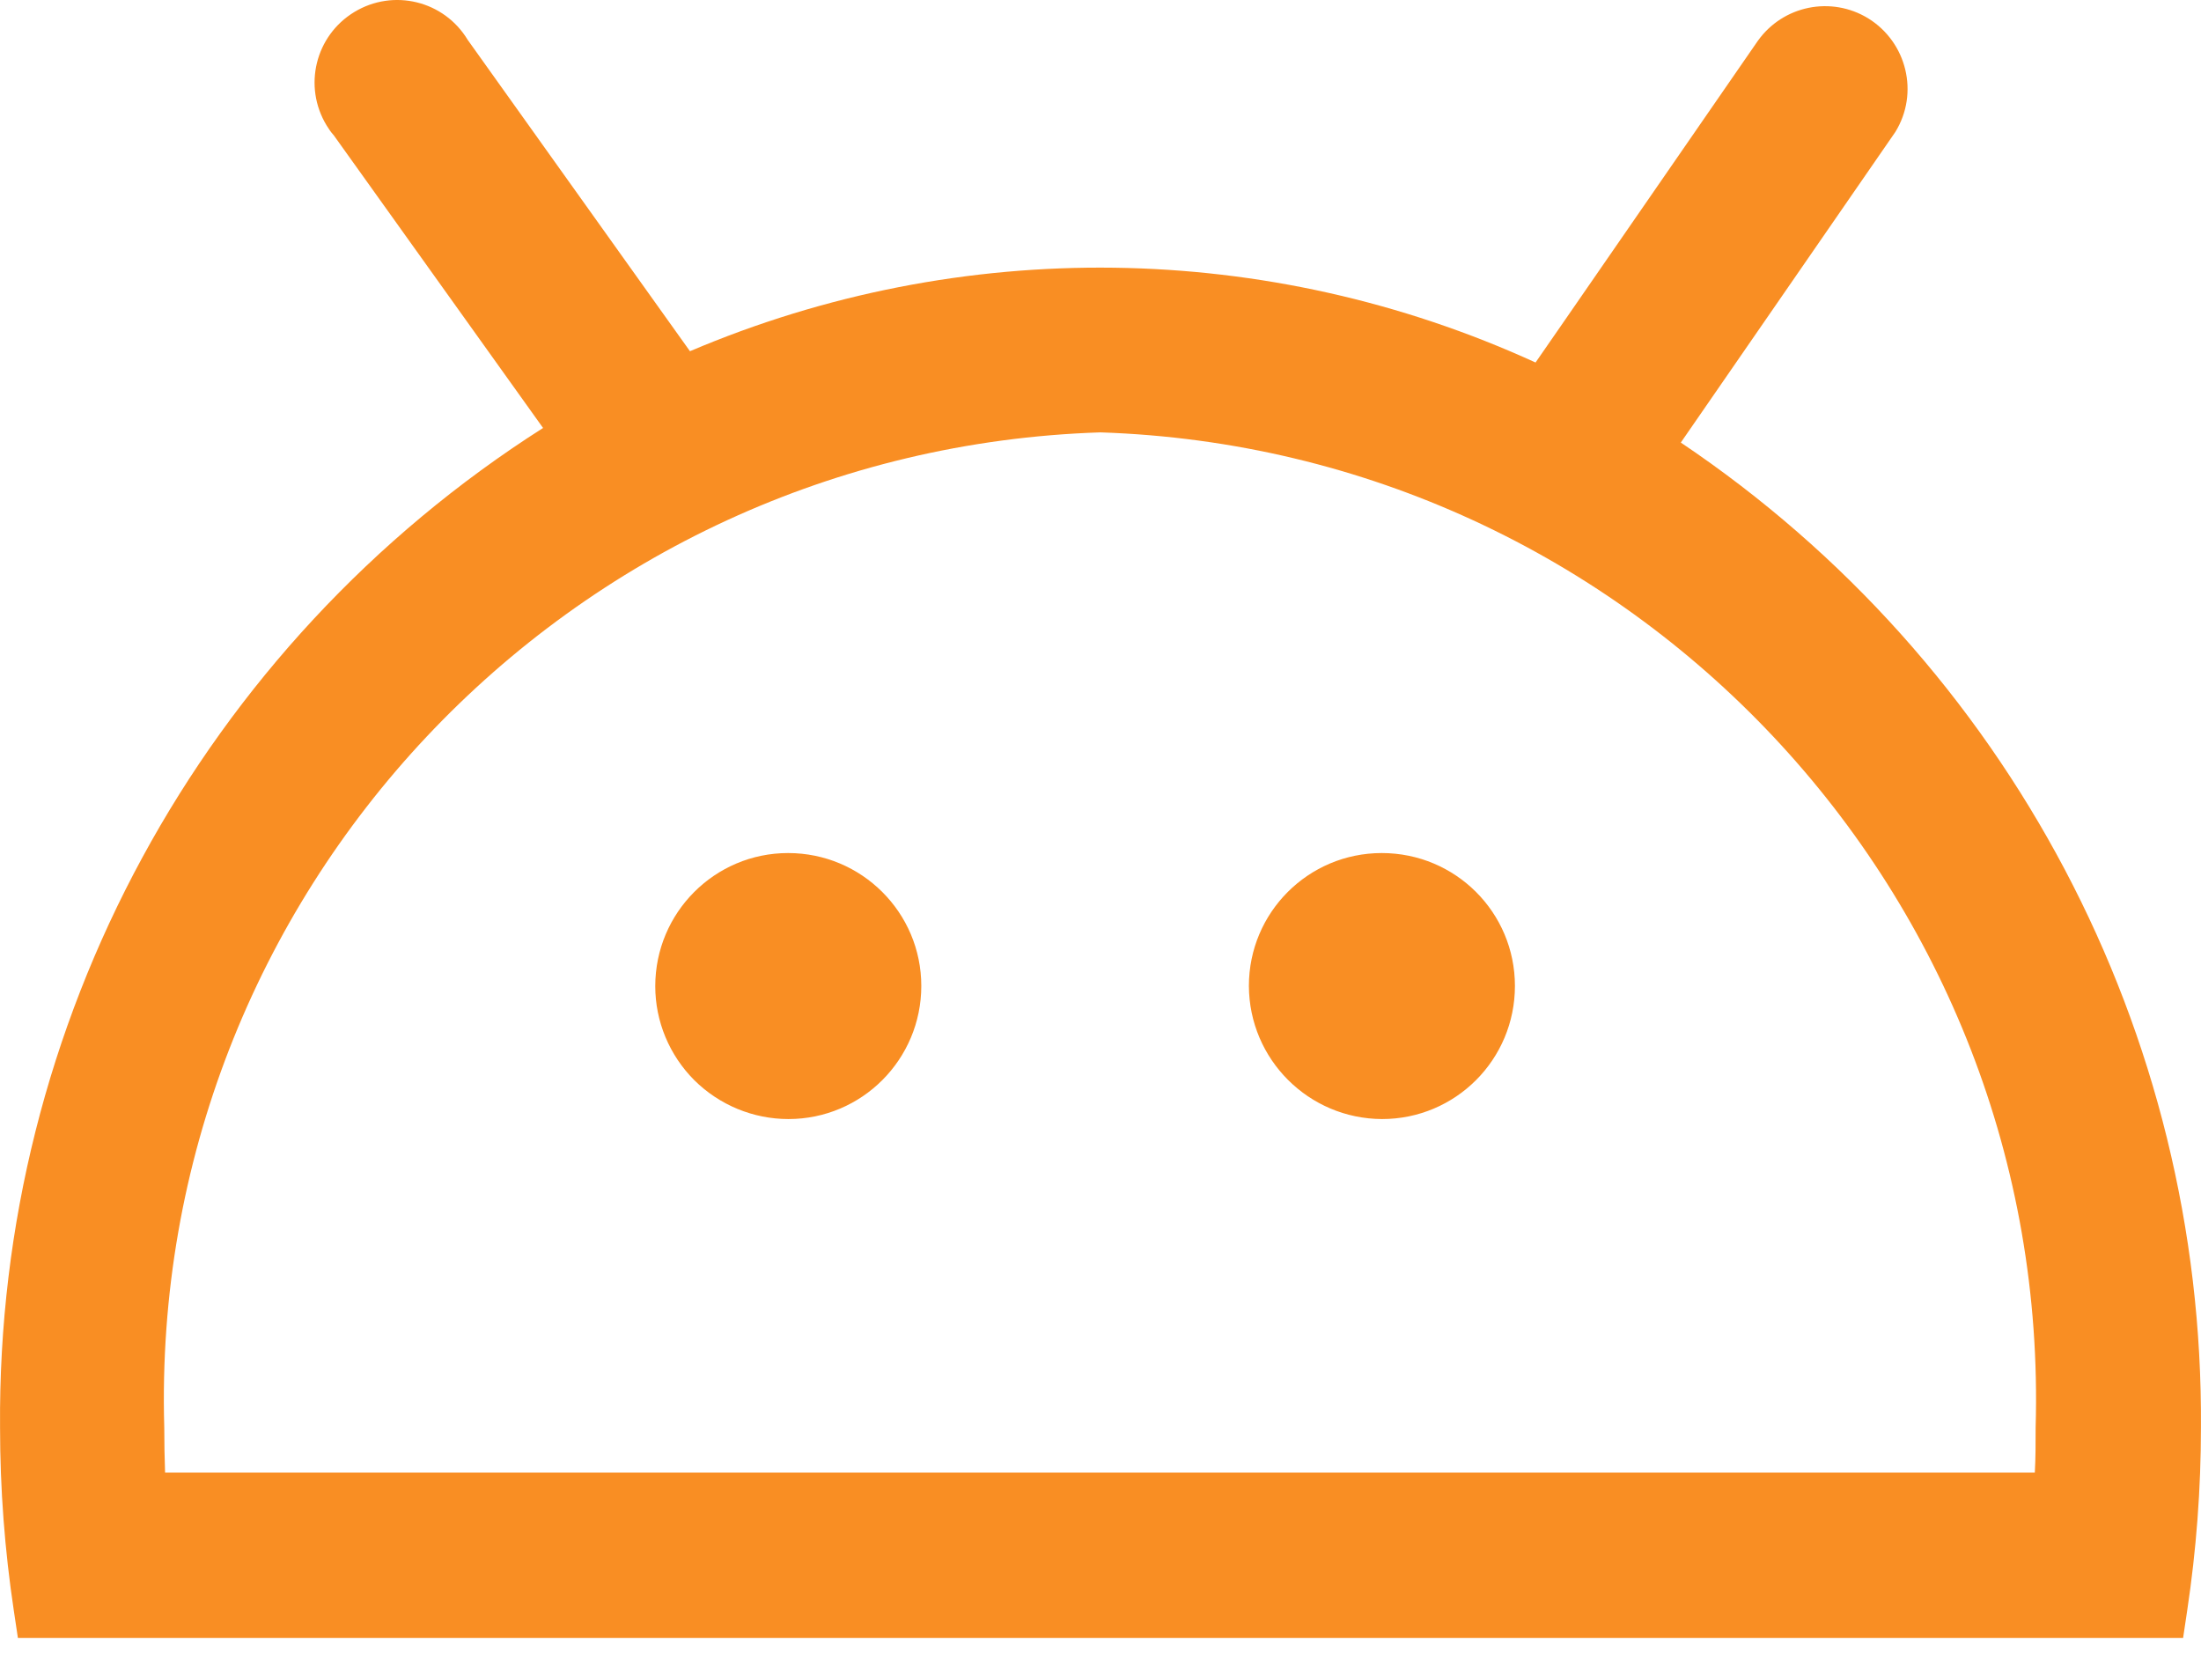
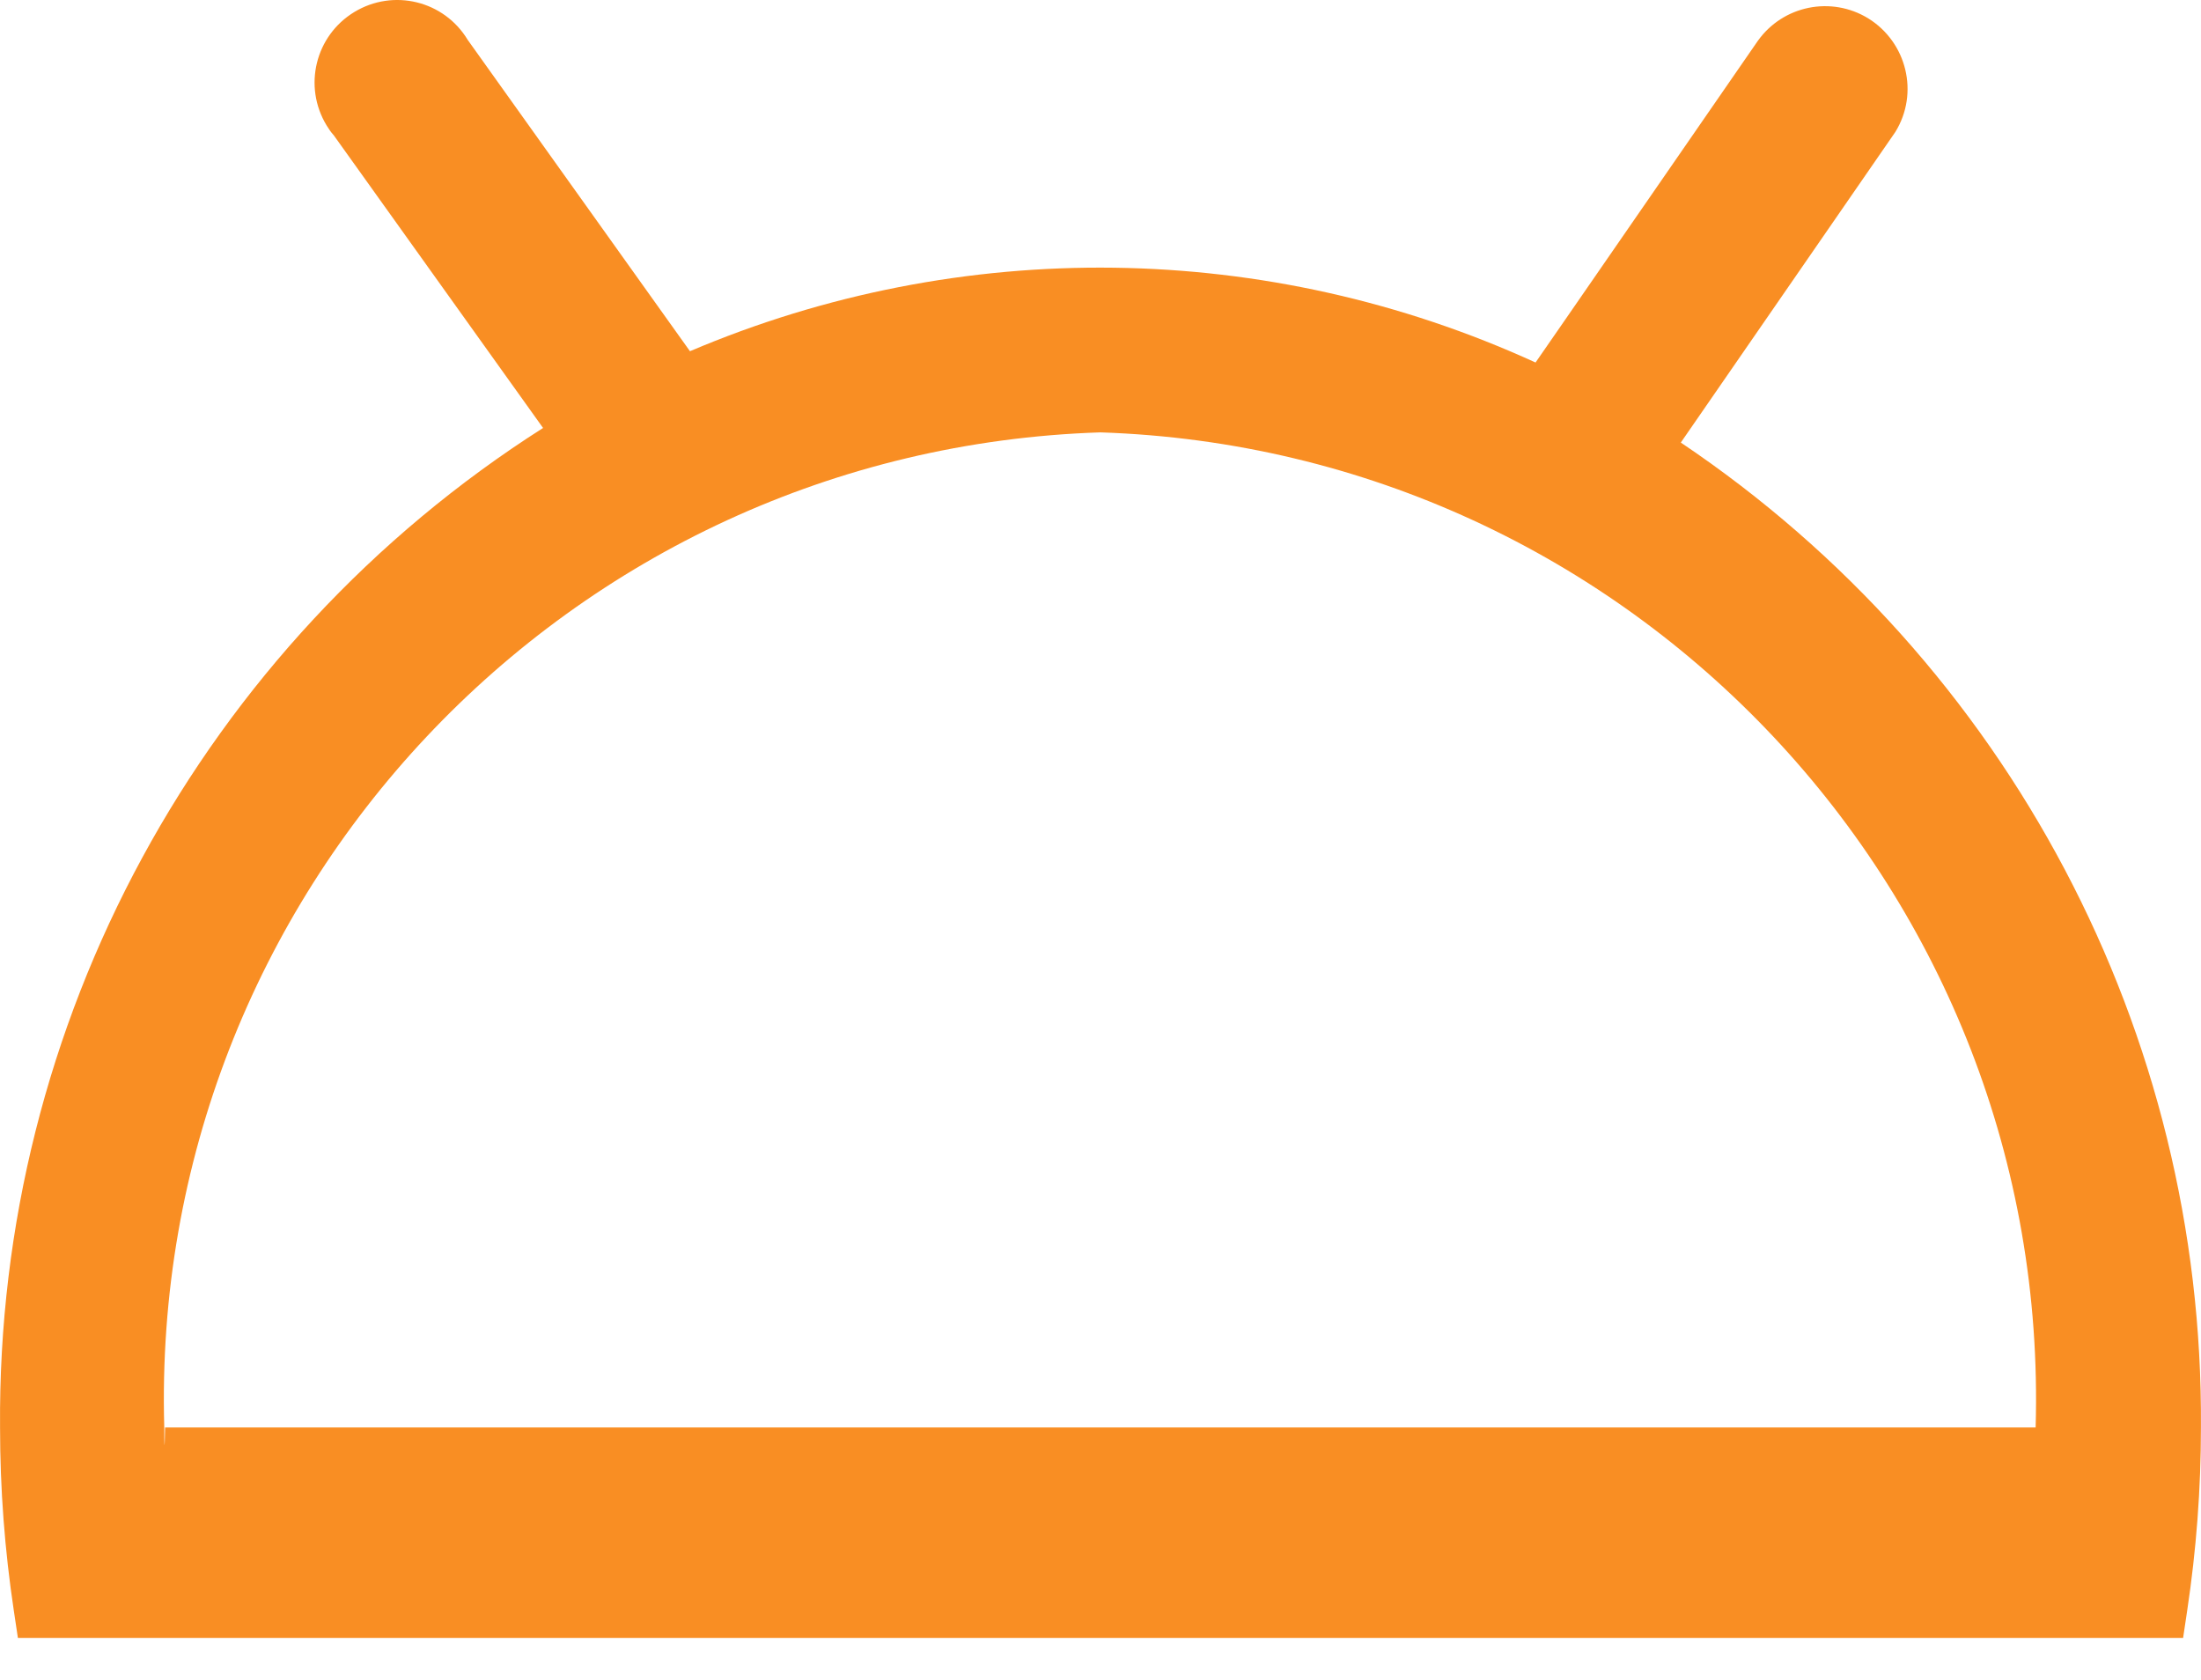
<svg xmlns="http://www.w3.org/2000/svg" width="38" height="29" viewBox="0 0 38 29" fill="none">
-   <path d="M29.019 7.64L32.723 2.278C33.136 1.608 32.923 0.73 32.253 0.316C31.616 -0.073 30.785 0.093 30.348 0.706L27.024 5.517L26.511 6.258C21.89 4.144 16.59 4.073 11.912 6.063L8.074 0.687C7.666 0.012 6.792 -0.201 6.118 0.207C5.443 0.616 5.23 1.49 5.638 2.164C5.676 2.226 5.714 2.283 5.762 2.335L9.376 7.388C3.482 11.14 -0.056 17.661 0.001 24.642C0.001 25.697 0.081 26.756 0.238 27.8L0.309 28.275H37.691L37.762 27.8C37.919 26.756 37.999 25.701 37.999 24.642C38.047 17.827 34.675 11.439 29.019 7.64ZM18.998 7.464C28.192 7.768 35.411 15.448 35.145 24.642C35.145 24.908 35.145 25.169 35.131 25.421H2.85C2.841 25.16 2.836 24.903 2.836 24.642C2.57 15.443 9.798 7.763 18.998 7.464Z" fill="#F98E23" />
-   <path d="M13.612 19.318C14.88 19.318 15.906 18.288 15.906 17.02C15.906 15.752 14.875 14.726 13.607 14.726C12.339 14.726 11.313 15.756 11.313 17.024C11.313 17.632 11.556 18.216 11.988 18.648C12.42 19.076 13.004 19.318 13.612 19.318ZM23.861 19.318C25.129 19.318 26.155 18.292 26.155 17.02C26.155 15.752 25.129 14.726 23.856 14.726C22.588 14.726 21.562 15.752 21.562 17.02C21.567 18.288 22.593 19.313 23.861 19.318Z" fill="#F98E23" />
+   <path d="M29.019 7.64L32.723 2.278C33.136 1.608 32.923 0.73 32.253 0.316C31.616 -0.073 30.785 0.093 30.348 0.706L27.024 5.517L26.511 6.258C21.89 4.144 16.59 4.073 11.912 6.063L8.074 0.687C7.666 0.012 6.792 -0.201 6.118 0.207C5.443 0.616 5.23 1.49 5.638 2.164C5.676 2.226 5.714 2.283 5.762 2.335L9.376 7.388C3.482 11.14 -0.056 17.661 0.001 24.642C0.001 25.697 0.081 26.756 0.238 27.8L0.309 28.275H37.691L37.762 27.8C37.919 26.756 37.999 25.701 37.999 24.642C38.047 17.827 34.675 11.439 29.019 7.64ZM18.998 7.464C28.192 7.768 35.411 15.448 35.145 24.642H2.85C2.841 25.16 2.836 24.903 2.836 24.642C2.57 15.443 9.798 7.763 18.998 7.464Z" fill="#F98E23" />
</svg>